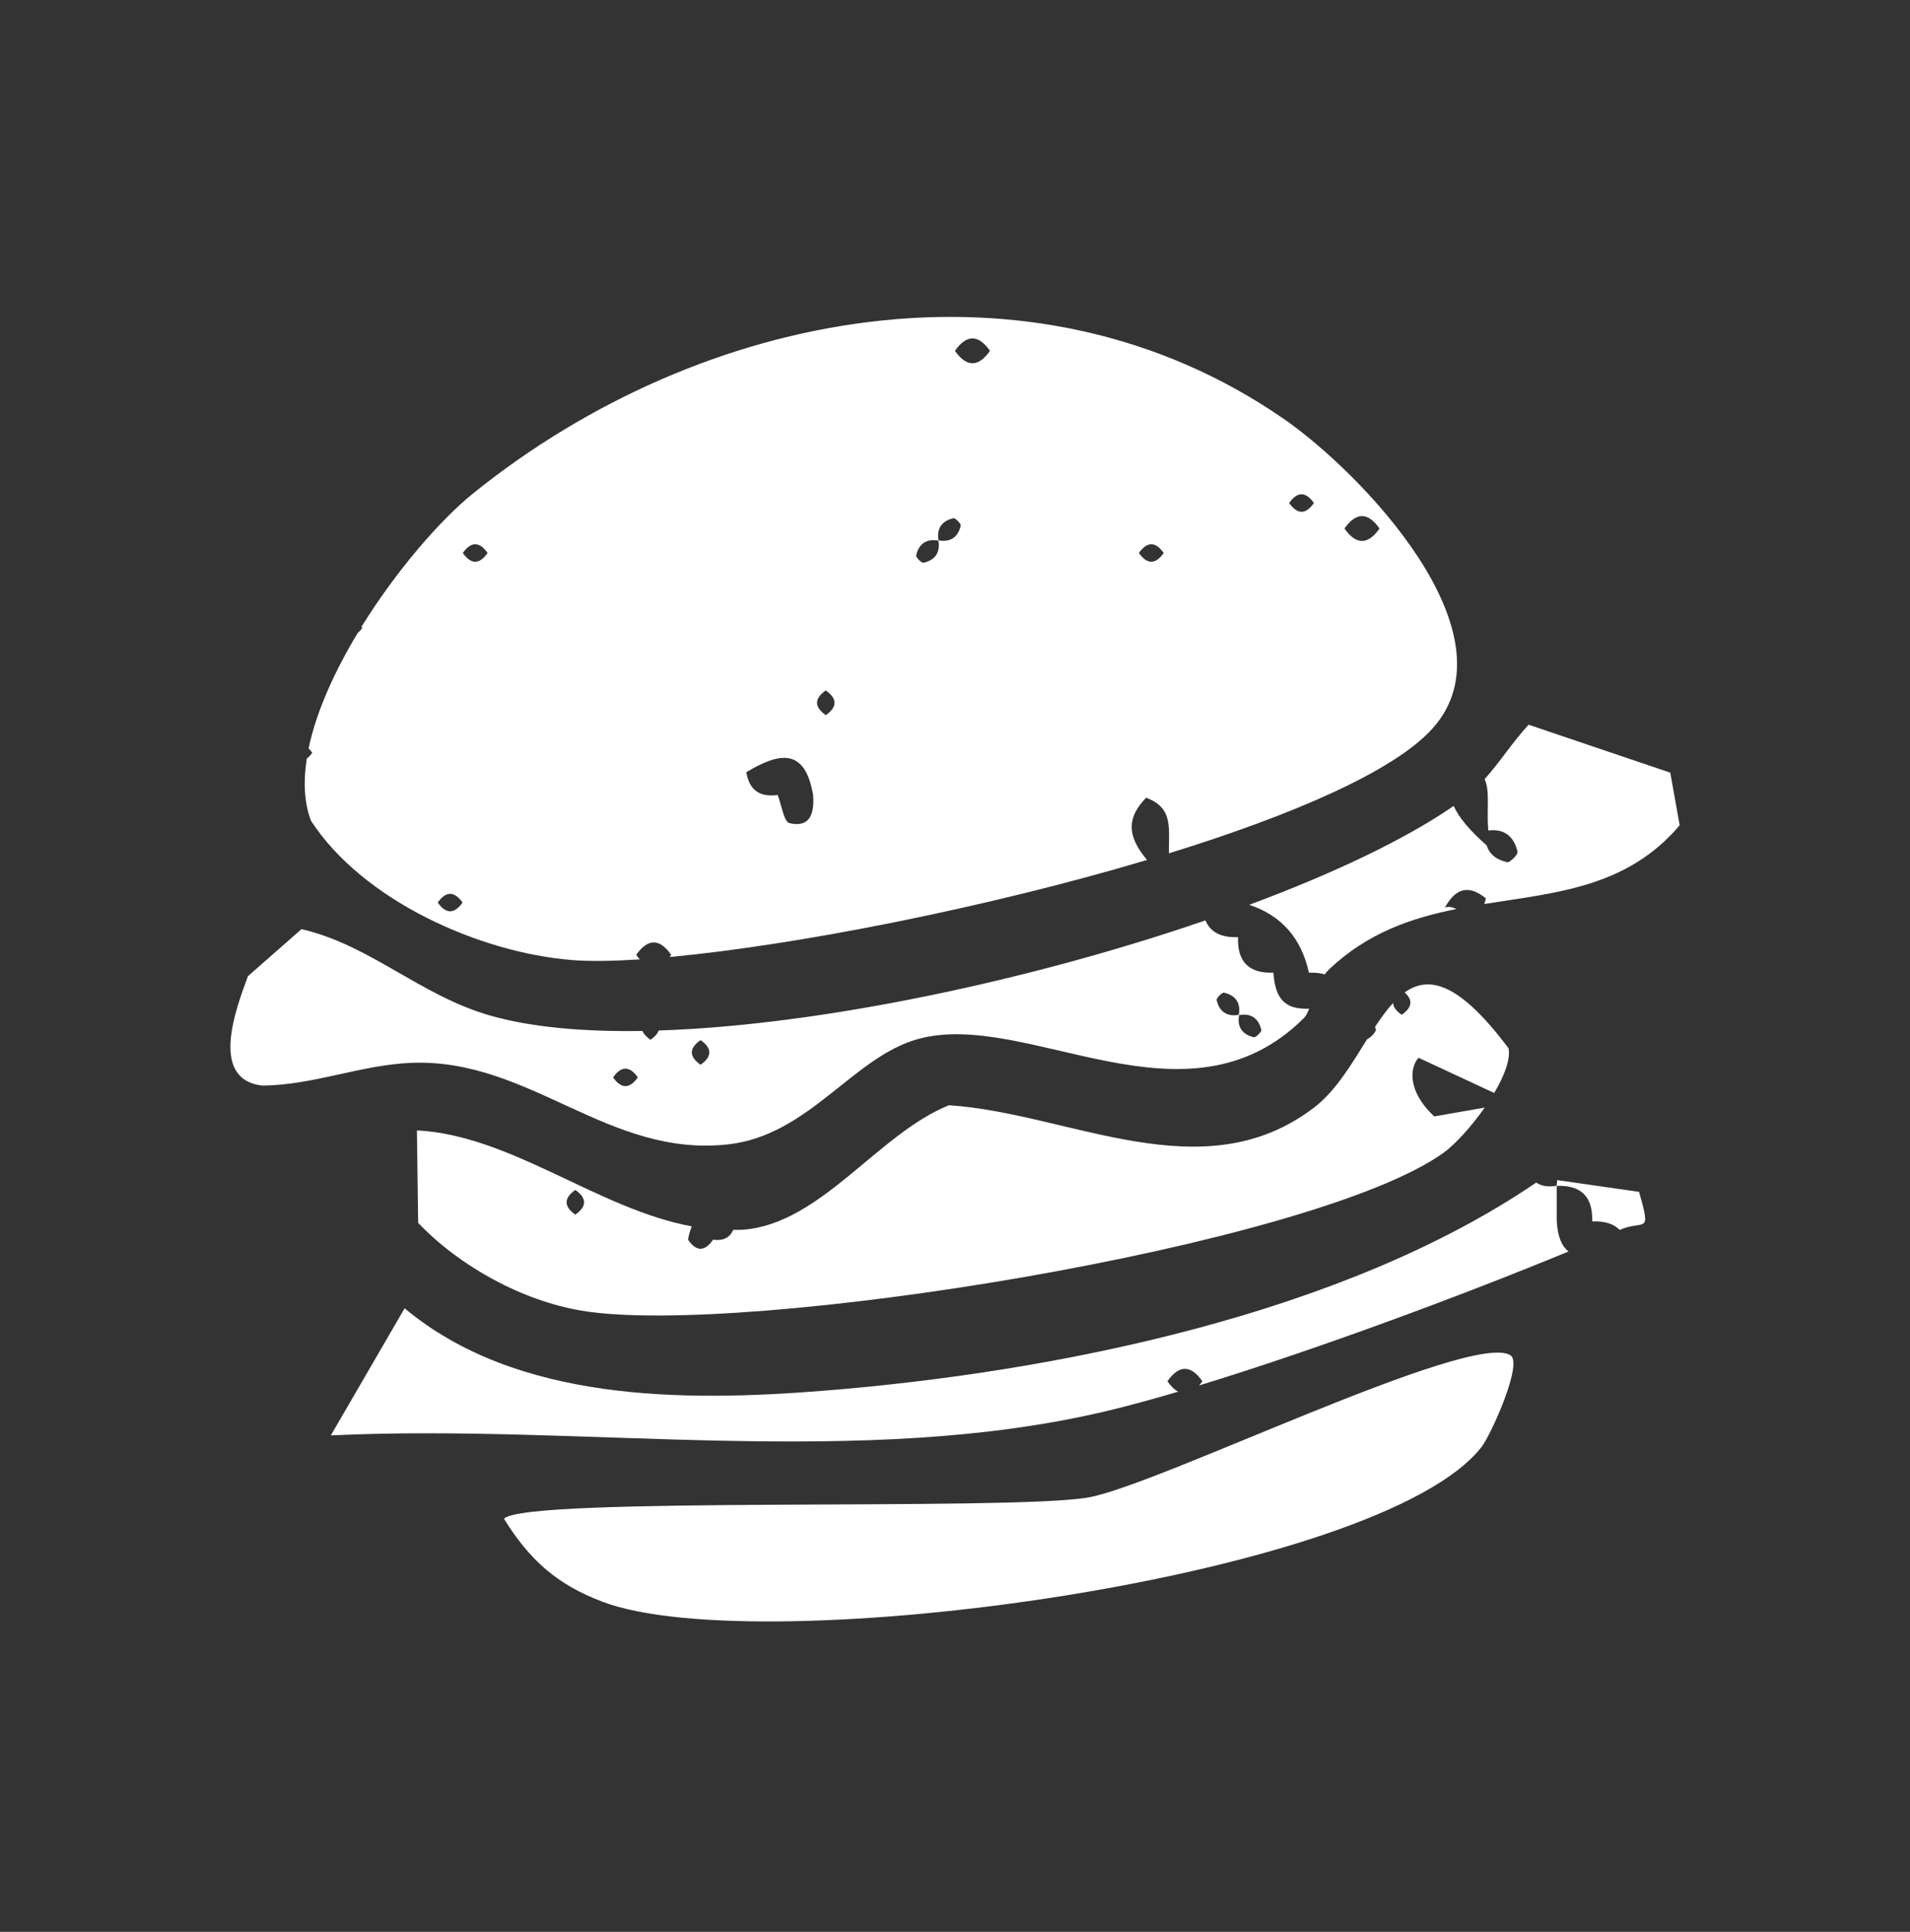
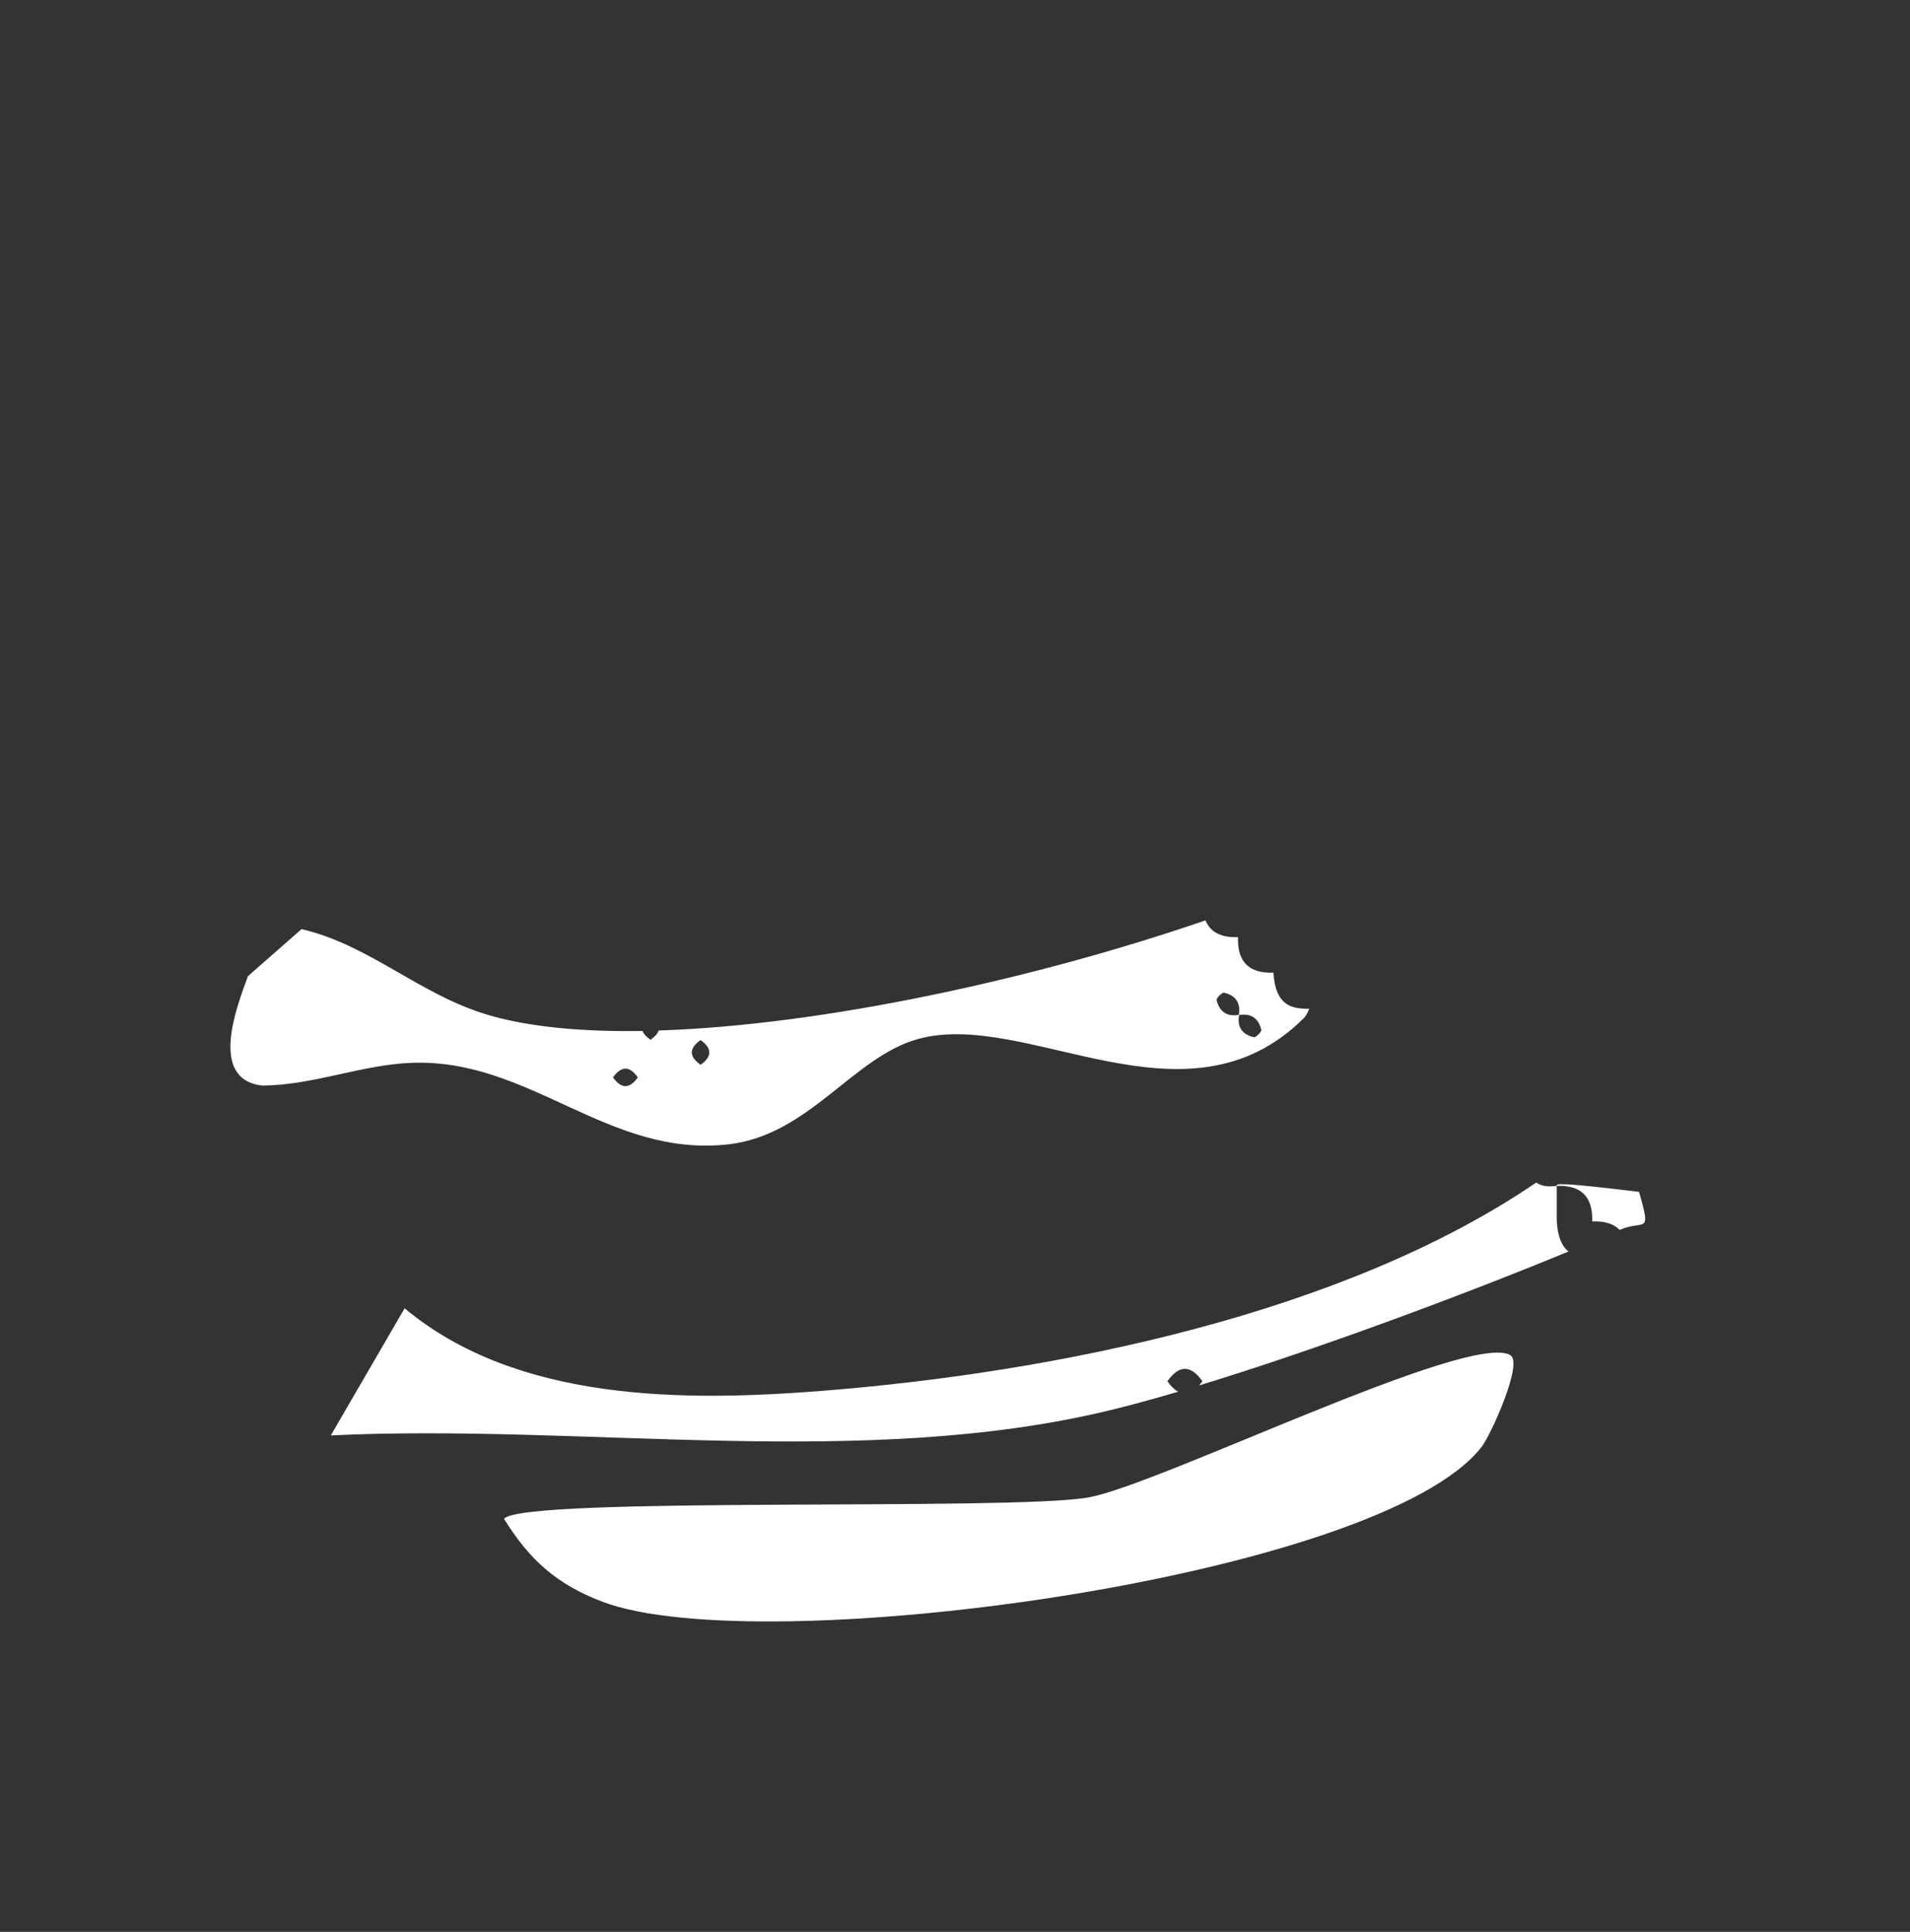
<svg xmlns="http://www.w3.org/2000/svg" width="90" height="91" viewBox="0 0 90 91" fill="none">
  <rect x="0" y="0" width="90" height="91" fill="#333333" stroke="none" />
-   <path d="M54.006 37.578C55.282 38.05 55.072 38.968 55.079 40.197C60.857 38.41 65.69 36.34 67.508 34.308C71.502 29.851 64.086 22.215 60.486 19.728C48.619 11.529 33.047 14.585 22.31 23.229C20.755 24.48 18.676 26.872 17.032 29.527C17.045 29.545 17.059 29.559 17.072 29.577C16.998 29.682 16.924 29.761 16.849 29.826C15.769 31.62 14.903 33.516 14.541 35.256C14.599 35.312 14.656 35.377 14.714 35.458C14.629 35.58 14.541 35.67 14.455 35.737C14.289 36.804 14.329 37.798 14.651 38.658C17.09 42.42 22.603 44.883 26.972 45.225C27.802 45.291 28.889 45.273 30.147 45.192C30.091 45.129 30.034 45.061 29.978 44.98C30.525 44.199 31.083 44.199 31.63 44.98C31.603 45.018 31.576 45.045 31.549 45.081C37.482 44.53 46.45 42.773 54.049 40.509C53.036 39.303 53.149 38.469 54.006 37.578ZM65.004 24.897C64.457 25.677 63.901 25.677 63.352 24.897C63.899 24.116 64.457 24.116 65.004 24.897ZM61.912 23.695C61.525 24.244 61.132 24.244 60.745 23.695C61.132 23.146 61.525 23.146 61.912 23.695ZM54.834 26.049C54.447 26.598 54.053 26.598 53.666 26.049C54.053 25.5 54.447 25.5 54.834 26.049ZM20.627 42.516C21.014 41.967 21.408 41.967 21.795 42.516C21.408 43.065 21.014 43.065 20.627 42.516ZM21.808 26.049C22.195 25.5 22.589 25.5 22.976 26.049C22.589 26.598 22.195 26.598 21.808 26.049ZM37.207 38.777C36.933 38.714 36.827 37.913 36.645 37.449C35.839 37.555 35.313 37.263 35.167 36.374C36.631 35.505 37.916 35.123 38.314 37.449C38.373 38.264 38.209 39.004 37.21 38.777H37.207ZM38.911 33.687C38.362 33.3 38.362 32.909 38.911 32.524C39.46 32.911 39.46 33.303 38.911 33.687ZM43.516 26.508C43.424 26.528 43.15 26.253 43.17 26.161C43.291 25.623 43.649 25.365 44.216 25.466C44.317 26.031 44.056 26.386 43.519 26.508H43.516ZM44.225 25.455C44.124 24.89 44.385 24.534 44.923 24.413C45.015 24.393 45.289 24.667 45.269 24.759C45.148 25.297 44.79 25.556 44.223 25.455H44.225ZM44.997 16.527C45.544 15.746 46.102 15.746 46.648 16.527C46.102 17.307 45.546 17.307 44.997 16.527Z" fill="white" />
  <path d="M60.007 45.819C58.852 45.862 58.294 45.304 58.337 44.145C57.534 44.175 57.028 43.907 56.803 43.355C48.678 46.148 38.733 48.294 31.038 48.542C30.988 48.688 30.858 48.837 30.651 48.98C30.453 48.841 30.329 48.704 30.275 48.564C27.469 48.609 24.992 48.386 23.062 47.828C19.792 46.883 17.439 44.514 14.208 43.767L11.683 45.983C11.152 47.437 9.825 50.832 12.347 51.136C14.741 51.127 17.02 50.155 19.401 50.065C24.983 49.853 28.646 54.551 34.33 53.904C38.132 53.469 40.193 49.791 43.255 48.944C48.397 47.523 55.885 53.496 61.447 47.95C61.541 47.855 61.615 47.703 61.687 47.516C60.835 47.536 60.092 47.338 60.007 45.822V45.819ZM28.887 50.751C29.274 50.202 29.668 50.202 30.055 50.751C29.668 51.3 29.274 51.3 28.887 50.751ZM33.011 50.157C32.462 49.773 32.462 49.379 33.011 48.994C33.56 49.379 33.56 49.773 33.011 50.157ZM57.329 47.108C57.309 47.019 57.586 46.742 57.676 46.762C58.216 46.883 58.474 47.239 58.373 47.804C57.806 47.905 57.451 47.644 57.327 47.108H57.329ZM59.084 48.859C58.544 48.737 58.285 48.382 58.387 47.817C58.954 47.716 59.309 47.977 59.433 48.513C59.453 48.602 59.176 48.879 59.086 48.859H59.084Z" fill="white" />
-   <path d="M79.147 38.876L78.704 36.397L72.028 34.138C71.191 35.056 70.685 35.895 69.958 36.696C70.219 37.303 70.041 38.131 70.129 39.121C70.869 39.027 71.342 39.391 71.506 40.123C71.535 40.253 71.144 40.645 71.016 40.615C70.505 40.498 70.176 40.231 70.055 39.826C69.234 39.099 68.73 38.496 68.5 37.963C66.212 39.542 62.819 41.151 58.863 42.622C60.371 43.117 61.313 44.179 61.678 45.82C61.962 45.808 62.209 45.835 62.42 45.898C62.483 45.815 62.551 45.734 62.627 45.662C64.45 43.934 66.525 43.239 68.635 42.818C68.433 42.733 68.241 42.679 68.082 42.76C68.651 41.709 69.303 41.749 70.016 42.316C69.994 42.418 69.967 42.508 69.94 42.584C73.304 42.046 76.656 41.817 79.147 38.876Z" fill="white" />
-   <path d="M33.599 58.397C33.205 58.966 32.812 58.966 32.42 58.397C32.463 58.143 32.526 57.938 32.598 57.769C28.181 56.957 24.073 53.469 19.645 53.249L19.703 57.603C21.656 59.655 24.604 61.27 27.405 61.74C35.023 63.016 61.895 58.717 68.035 54.293C68.548 53.922 69.32 53.089 69.961 52.173C68.659 52.401 68.098 52.5 67.583 52.59C66.287 51.382 66.44 50.272 66.841 49.827C67.815 50.279 68.789 50.733 70.407 51.485C70.875 50.697 71.181 49.919 71.084 49.381C68.753 46.27 67.322 45.934 66.186 46.751C66.588 47.102 66.546 47.455 66.049 47.804C65.785 47.62 65.653 47.433 65.641 47.246C65.349 47.566 65.07 47.95 64.793 48.371C64.804 48.411 64.82 48.447 64.829 48.49C64.854 48.6 64.584 48.884 64.419 48.954C63.695 50.11 62.946 51.384 61.938 52.158C56.673 56.201 50.407 52.432 44.714 52.063C41.368 53.411 38.688 57.639 35.03 57.925C34.868 57.938 34.711 57.931 34.548 57.934C34.384 58.318 34.06 58.458 33.597 58.397H33.599ZM27.11 57.216C26.561 56.831 26.561 56.437 27.11 56.053C27.659 56.44 27.659 56.831 27.11 57.216Z" fill="white" />
  <path d="M71.171 63.837C69.268 62.697 54.602 69.953 51.283 70.538C47.596 71.188 24.731 70.47 23.748 71.541C24.952 73.49 26.252 74.642 28.385 75.45C35.855 78.278 65.047 74.313 69.819 68.15C70.249 67.597 71.783 64.206 71.171 63.84V63.837Z" fill="white" />
-   <path d="M73.354 57.536V55.862C74.509 55.819 75.064 56.377 75.024 57.536C75.609 57.513 76.039 57.648 76.318 57.934C76.318 57.934 76.32 57.934 76.322 57.934C77.485 57.428 77.83 58.235 77.233 56.143L73.375 55.589C73.372 55.675 73.363 55.763 73.348 55.855C72.954 55.925 72.632 55.871 72.387 55.706C63.304 61.894 49.763 64.637 38.803 65.512C32.204 66.038 24.349 66.038 19.066 61.628L15.588 67.616C27.466 67.044 40.585 69.242 52.238 66.446C53.224 66.209 54.335 65.903 55.516 65.557C55.345 65.465 55.177 65.307 55.008 65.066C55.555 64.286 56.113 64.286 56.659 65.066C56.608 65.141 56.554 65.201 56.502 65.262C62.001 63.584 68.895 61.023 73.908 58.953C73.606 58.715 73.399 58.289 73.357 57.533L73.354 57.536Z" fill="white" />
+   <path d="M73.354 57.536V55.862C74.509 55.819 75.064 56.377 75.024 57.536C75.609 57.513 76.039 57.648 76.318 57.934C76.318 57.934 76.32 57.934 76.322 57.934C77.485 57.428 77.83 58.235 77.233 56.143C73.372 55.675 73.363 55.763 73.348 55.855C72.954 55.925 72.632 55.871 72.387 55.706C63.304 61.894 49.763 64.637 38.803 65.512C32.204 66.038 24.349 66.038 19.066 61.628L15.588 67.616C27.466 67.044 40.585 69.242 52.238 66.446C53.224 66.209 54.335 65.903 55.516 65.557C55.345 65.465 55.177 65.307 55.008 65.066C55.555 64.286 56.113 64.286 56.659 65.066C56.608 65.141 56.554 65.201 56.502 65.262C62.001 63.584 68.895 61.023 73.908 58.953C73.606 58.715 73.399 58.289 73.357 57.533L73.354 57.536Z" fill="white" />
</svg>